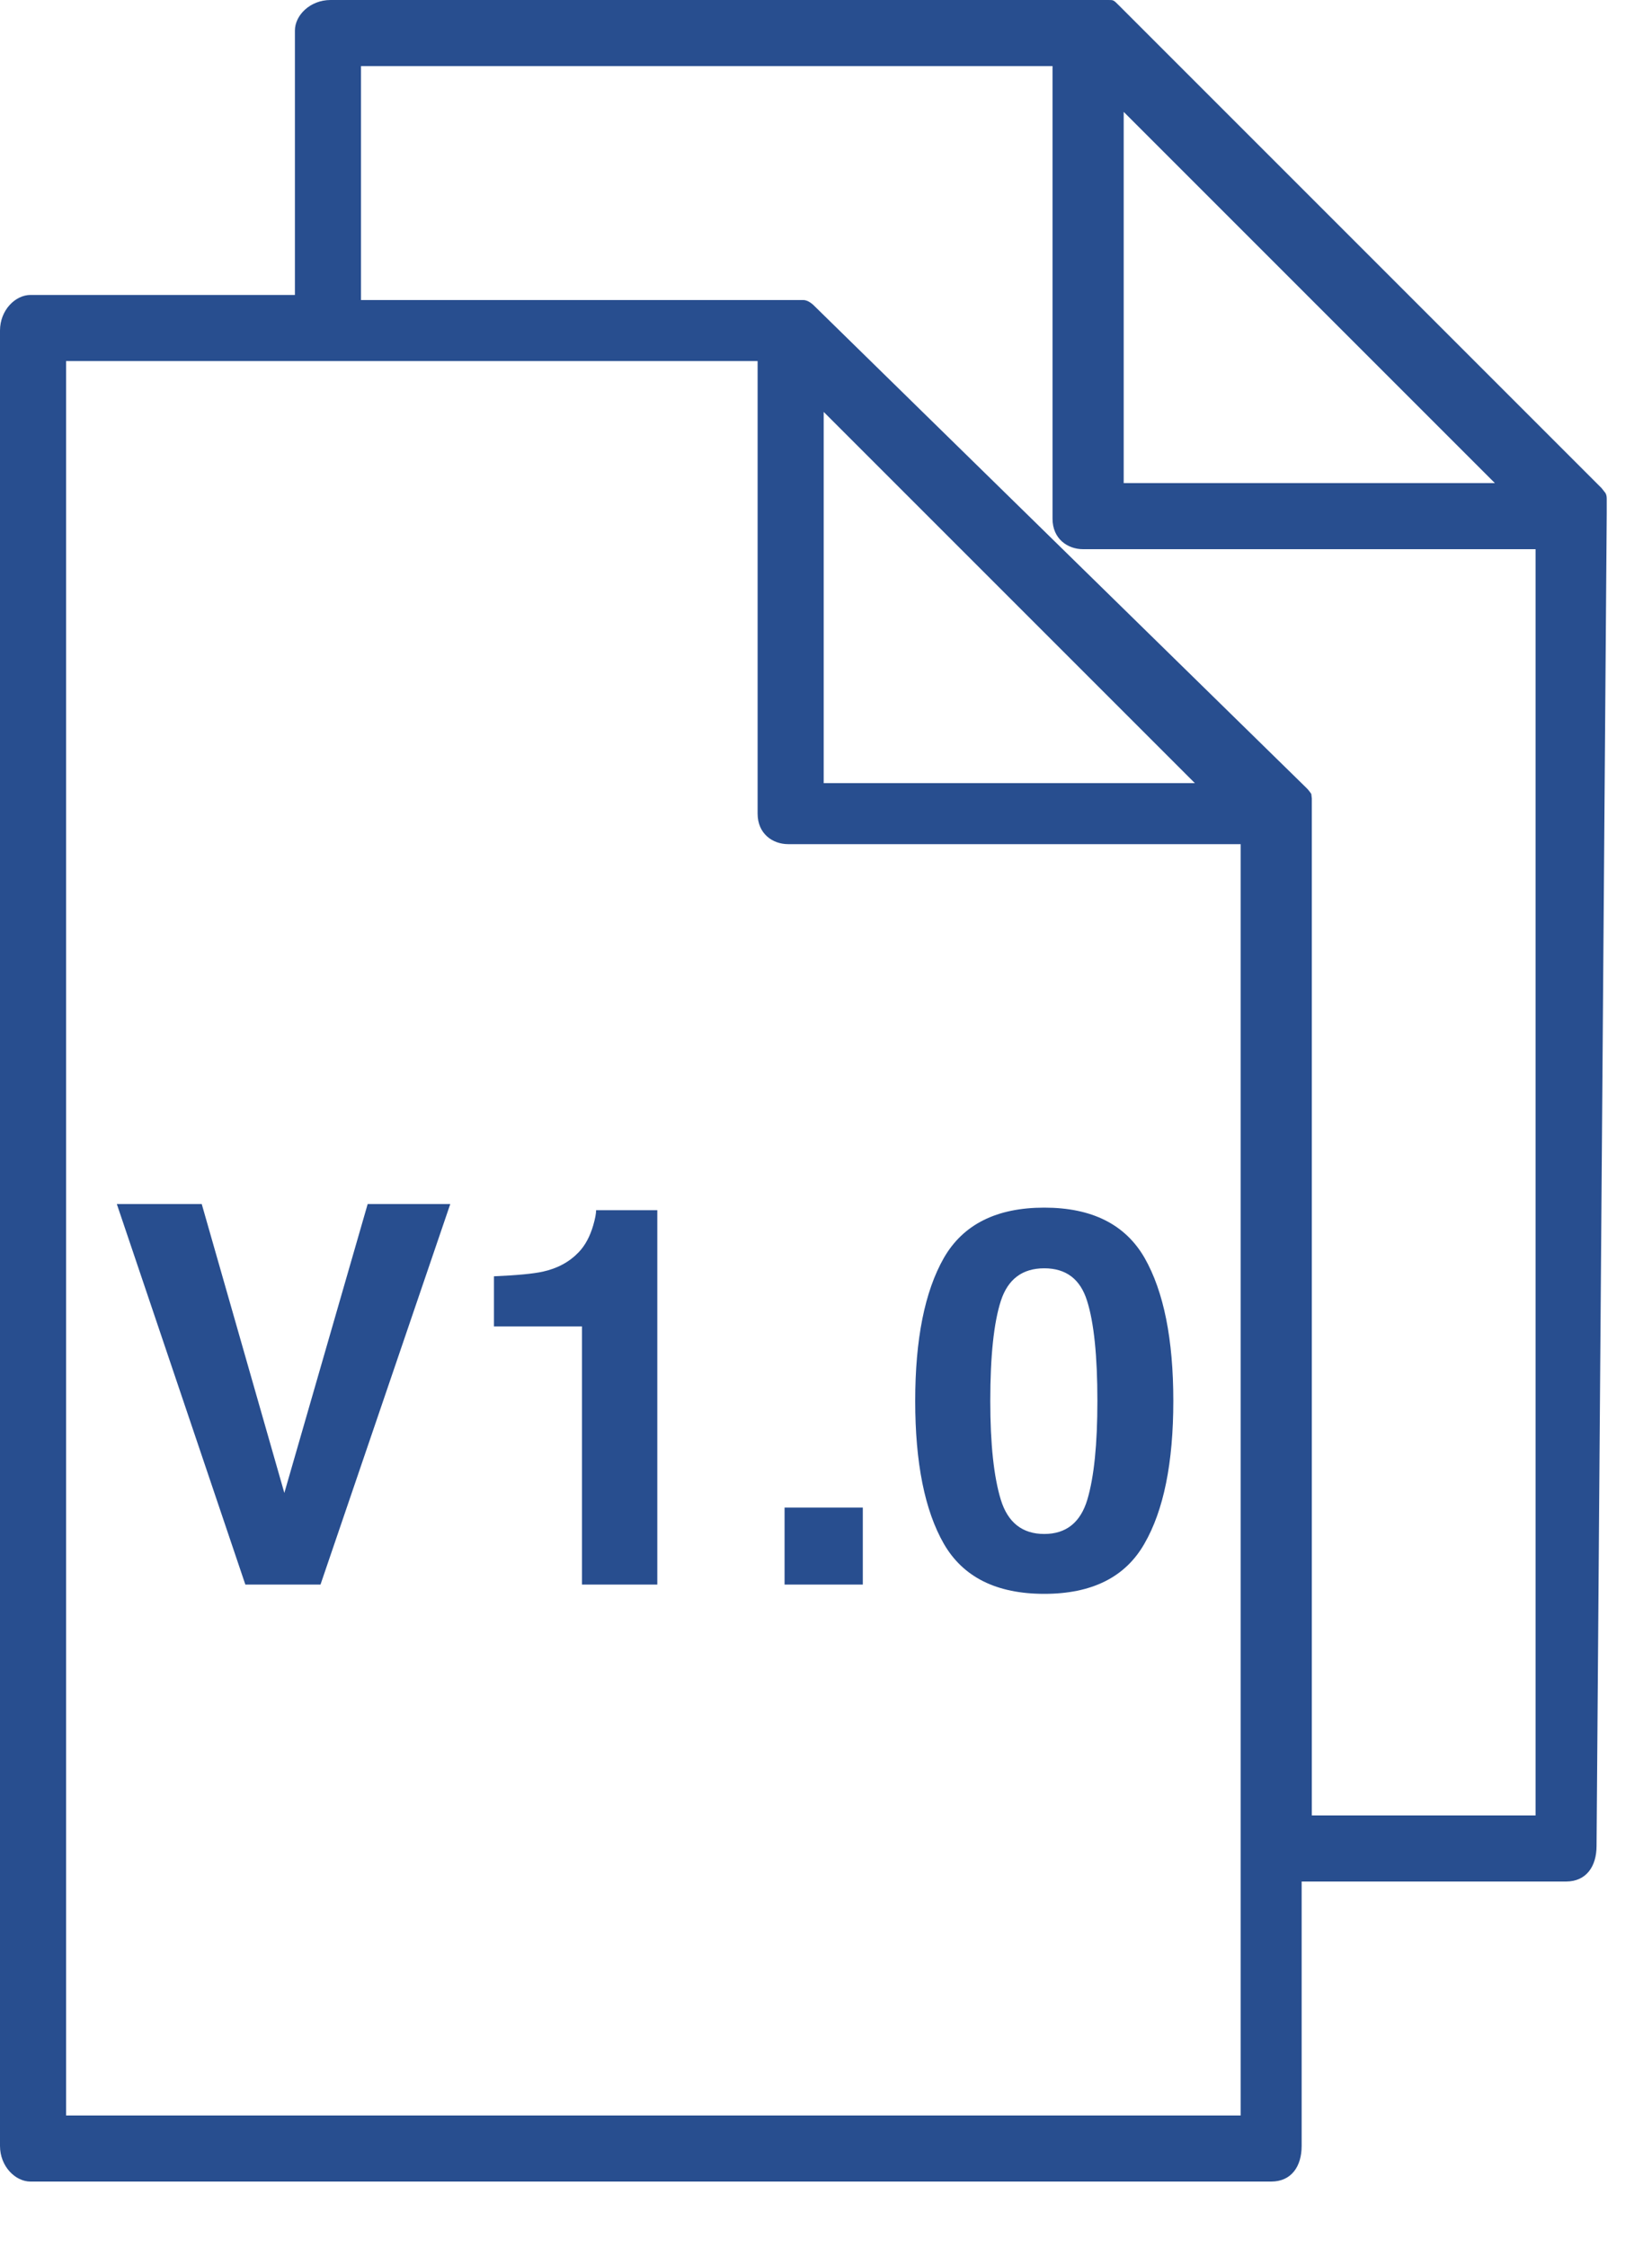
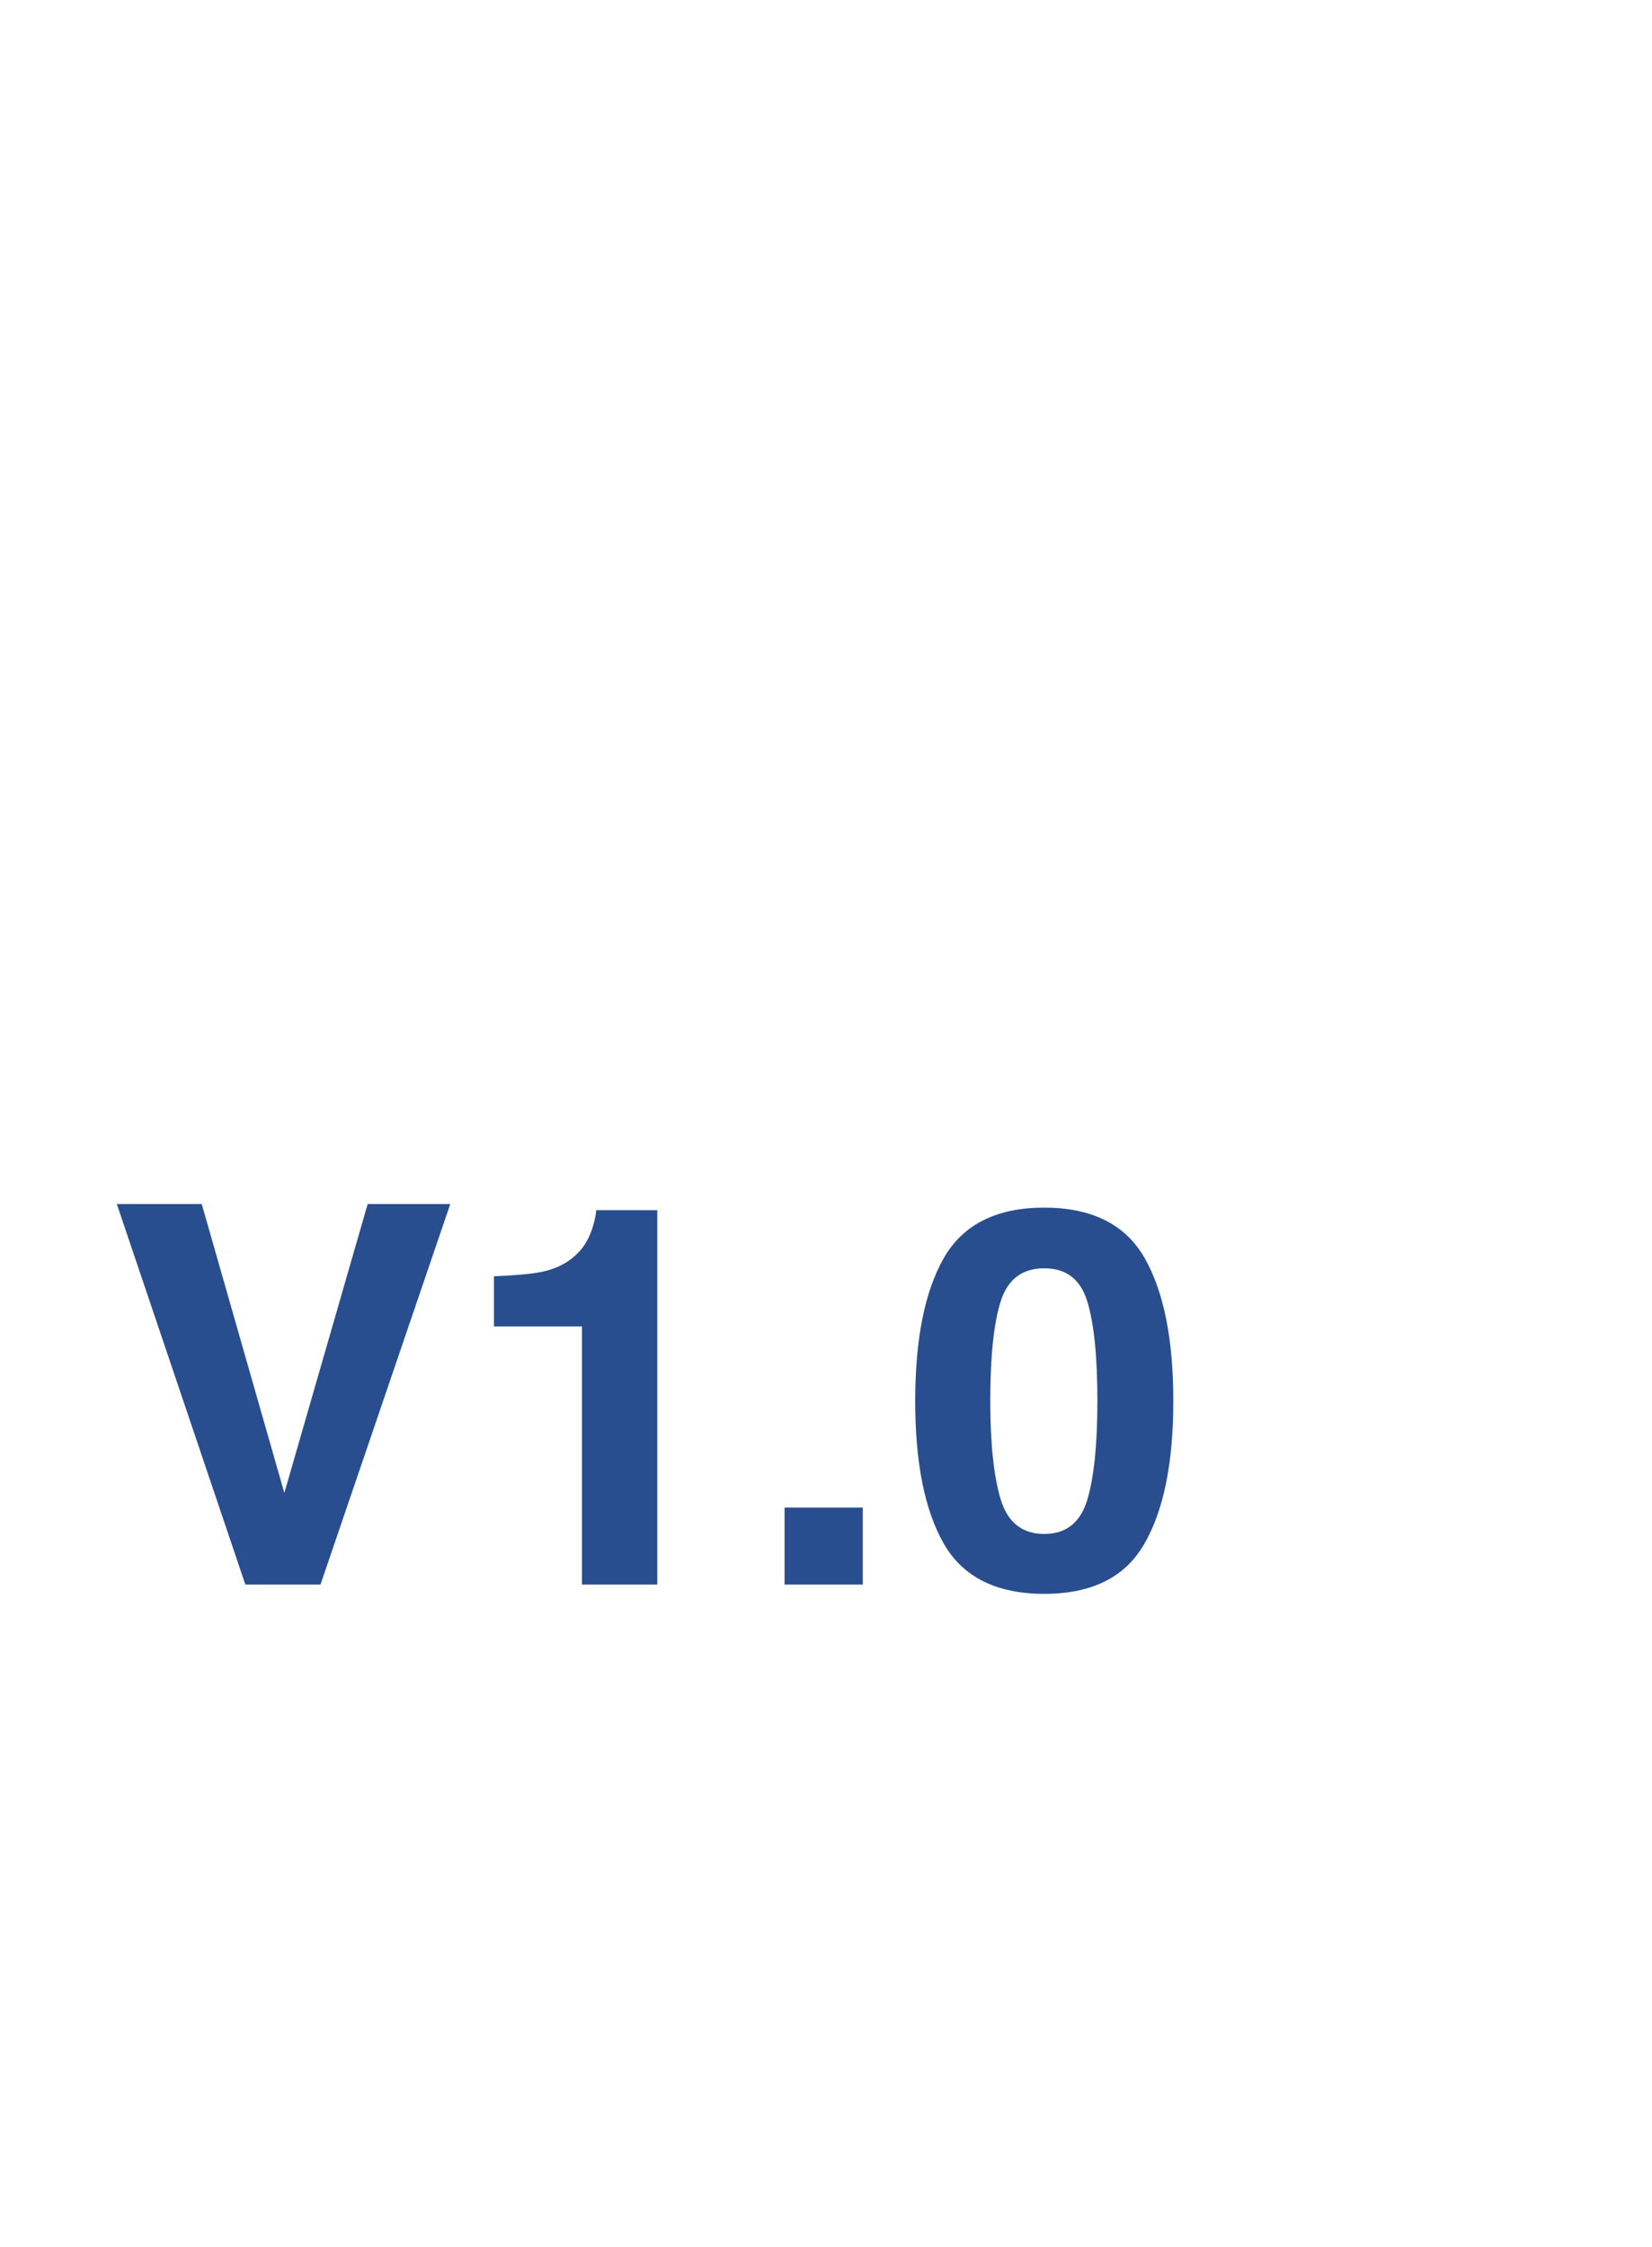
<svg xmlns="http://www.w3.org/2000/svg" width="25" height="34" viewBox="0 0 25 34" fill="none">
-   <path fill-rule="evenodd" clip-rule="evenodd" d="M24.315 7.772V7.541C24.315 7.502 24.304 7.466 24.285 7.447L24.238 7.387L16.928 0.077C16.851 0 16.851 0 16.774 0H5.002C4.694 0 4.463 0.231 4.463 0.462V4.463H0.462C0.231 4.463 0 4.694 0 5.002V32.471C0 32.779 0.231 33.01 0.462 33.01H19.236C19.544 33.01 19.698 32.779 19.698 32.471V28.47H23.699C24.007 28.47 24.161 28.239 24.161 27.931L24.315 7.772ZM1 5.463V32.01H18.775V12.773H11.927C11.696 12.773 11.465 12.619 11.465 12.311V5.463H1ZM17.005 1.693L22.622 7.31H17.005V1.693ZM12.465 6.233L18.082 11.85H12.465V6.233ZM23.238 27.47H19.852V12.081L19.844 12.013C19.844 12.013 19.804 11.954 19.775 11.927L12.311 4.617C12.311 4.617 12.234 4.54 12.158 4.54H5.463V1H15.928V7.848C15.928 8.156 16.159 8.31 16.39 8.31H23.238V27.47Z" fill="#284E8F" />
  <path d="M1.768 18.219H3.053L4.303 22.59L5.564 18.219H6.814L4.85 23.977H3.713L1.768 18.219ZM9.947 23.977H8.807V20.07H7.475V19.312C7.826 19.297 8.072 19.273 8.213 19.242C8.437 19.193 8.619 19.094 8.76 18.945C8.856 18.844 8.929 18.708 8.978 18.539C9.007 18.438 9.021 18.362 9.021 18.312H9.947V23.977ZM11.873 22.812H13.057V23.977H11.873V22.812ZM15.803 24.117C15.081 24.117 14.575 23.865 14.283 23.359C13.994 22.854 13.85 22.134 13.85 21.199C13.85 20.264 13.994 19.543 14.283 19.035C14.575 18.527 15.081 18.273 15.803 18.273C16.524 18.273 17.03 18.527 17.322 19.035C17.611 19.543 17.756 20.264 17.756 21.199C17.756 22.134 17.61 22.854 17.318 23.359C17.029 23.865 16.524 24.117 15.803 24.117ZM16.455 22.691C16.557 22.348 16.607 21.85 16.607 21.199C16.607 20.517 16.555 20.012 16.451 19.684C16.349 19.355 16.133 19.191 15.803 19.191C15.472 19.191 15.253 19.355 15.146 19.684C15.04 20.012 14.986 20.517 14.986 21.199C14.986 21.85 15.04 22.349 15.146 22.695C15.253 23.039 15.472 23.211 15.803 23.211C16.133 23.211 16.351 23.038 16.455 22.691Z" fill="#284E8F" />
</svg>